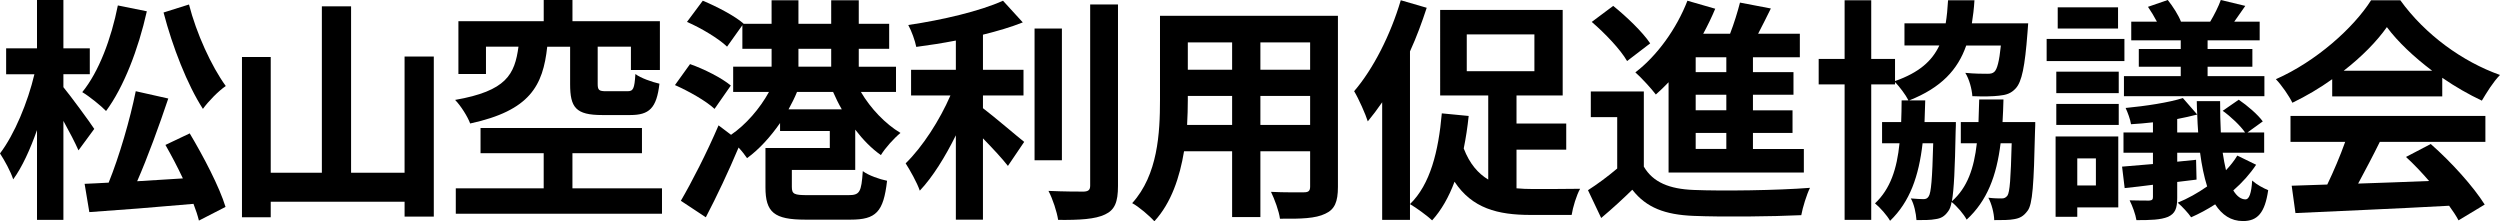
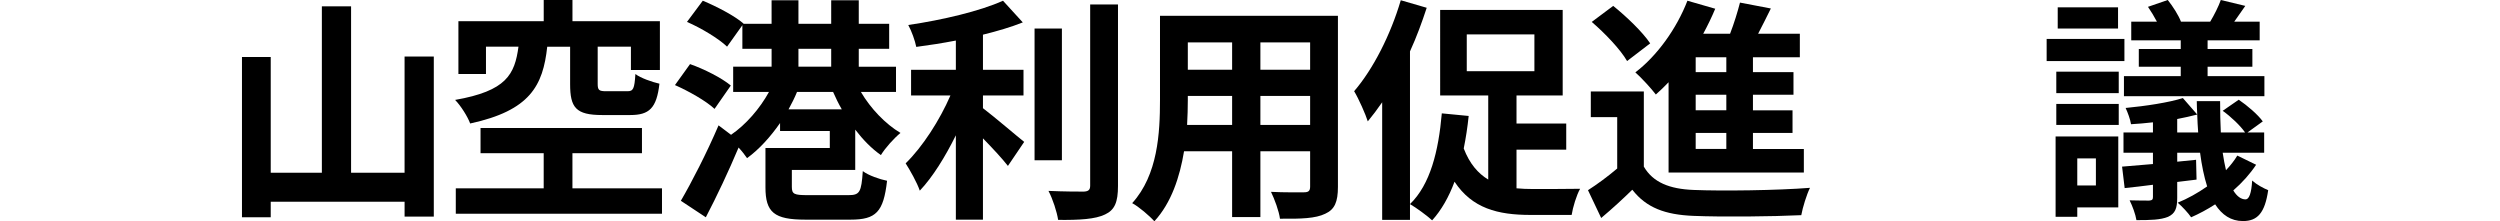
<svg xmlns="http://www.w3.org/2000/svg" id="_レイヤー_2" data-name="レイヤー 2" viewBox="0 0 191.004 16.907">
  <g id="_レイヤー_1-2" data-name="レイヤー 1">
    <g>
-       <path d="M5.996,11.488c-.252-.576-.702-1.44-1.152-2.251v7.562h-2.017v-6.86c-.522,1.477-1.135,2.827-1.818,3.763-.198-.611-.666-1.458-1.009-1.98,1.099-1.44,2.125-3.907,2.629-6.05H.469v-1.98h2.358V0h2.017v3.691h2.017v1.98h-2.017v.99c.522.631,2.034,2.683,2.358,3.188l-1.206,1.639ZM11.218.864c-.648,2.899-1.765,5.798-3.115,7.617-.378-.396-1.296-1.135-1.818-1.441,1.278-1.566,2.215-4.087,2.719-6.625l2.215.449ZM14.495,10.191c1.062,1.782,2.269,4.087,2.736,5.618l-2.034,1.044c-.091-.378-.234-.811-.414-1.278-2.846.252-5.798.486-7.959.63l-.36-2.16c.541-.019,1.152-.055,1.837-.091.811-1.998,1.639-4.843,2.07-6.985l2.485.558c-.702,2.089-1.566,4.466-2.377,6.32,1.116-.072,2.305-.145,3.493-.216-.414-.883-.883-1.765-1.333-2.558l1.855-.882ZM14.44.343c.559,2.196,1.711,4.717,2.809,6.229-.558.378-1.332,1.171-1.746,1.747-1.188-1.837-2.322-4.736-3.007-7.364l1.944-.612Z" />
      <path d="M33.143,4.321v12.227h-2.232v-1.135h-10.227v1.188h-2.197V4.357h2.197v8.841h3.907V.486h2.232v12.712h4.087V4.321h2.232Z" />
      <path d="M41.81,3.565c-.324,2.989-1.314,4.88-5.889,5.87-.18-.505-.72-1.369-1.152-1.801,3.926-.685,4.556-1.944,4.844-4.069h-2.484v2.089h-2.106V1.621h6.518V0h2.196v1.621h6.68v3.727h-2.214v-1.782h-2.539v2.845c0,.486.108.559.666.559h1.603c.45,0,.54-.181.612-1.314.396.306,1.278.612,1.837.738-.217,1.891-.793,2.395-2.233,2.395h-2.143c-2.017,0-2.448-.576-2.448-2.358v-2.863h-1.746ZM50.577,14.387v1.944h-15.754v-1.944h6.716v-2.683h-4.825v-1.927h12.333v1.927h-5.312v2.683h6.842Z" />
      <path d="M54.593,8.319c-.631-.595-1.963-1.351-3.025-1.819l1.152-1.603c1.08.379,2.431,1.062,3.115,1.639l-1.242,1.783ZM60.498,12.982v1.296c0,.559.181.631,1.225.631h3.097c.864,0,.99-.217,1.099-1.837.414.324,1.296.63,1.854.738-.271,2.395-.847,2.971-2.791,2.971h-3.457c-2.377,0-3.043-.558-3.043-2.467v-3.007h4.916v-1.296h-3.8v-.612c-.738,1.062-1.603,2.017-2.521,2.683-.162-.234-.396-.54-.648-.811-.756,1.801-1.656,3.709-2.503,5.33l-1.908-1.261c.811-1.387,1.98-3.655,2.881-5.762l.954.721c1.135-.774,2.197-1.999,2.899-3.277h-2.737v-1.927h2.936v-1.368h-2.233v-1.801l-1.17,1.639c-.63-.612-1.98-1.422-3.062-1.891l1.207-1.62c1.044.432,2.431,1.152,3.114,1.746l-.018.019h2.161V.019h2.052v1.801h2.503V.019h2.106v1.801h2.323v1.908h-2.323v1.368h2.845v1.927h-2.683c.738,1.261,1.873,2.449,3.025,3.133-.486.396-1.171,1.152-1.495,1.692-.702-.485-1.368-1.17-1.962-1.944v3.079h-4.844ZM64.315,8.354c-.252-.432-.469-.882-.666-1.332h-2.755c-.181.45-.414.9-.648,1.332h4.069ZM61.002,5.096h2.503v-1.368h-2.503v1.368Z" />
      <path d="M75.099,8.265c.882.666,2.665,2.197,3.151,2.575l-1.243,1.836c-.432-.558-1.188-1.368-1.908-2.106v6.212h-2.07v-6.445c-.811,1.638-1.765,3.187-2.755,4.23-.216-.63-.738-1.548-1.081-2.088,1.297-1.261,2.611-3.313,3.422-5.186h-3.007v-1.963h3.421v-2.232c-1.026.198-2.053.359-3.025.485-.09-.468-.36-1.224-.612-1.674,2.593-.378,5.492-1.062,7.238-1.854l1.513,1.656c-.9.36-1.944.666-3.043.937v2.683h3.097v1.963h-3.097v.972ZM81.131,12.244h-2.089V2.179h2.089v10.065ZM85.416.343v13.864c0,1.242-.252,1.836-.99,2.179-.738.359-1.945.432-3.583.414-.091-.612-.414-1.603-.738-2.215,1.17.054,2.322.054,2.7.054.343-.018.486-.126.486-.45V.343h2.125Z" />
      <path d="M102.22,14.278c0,1.152-.252,1.729-.972,2.053-.738.36-1.837.396-3.457.378-.072-.576-.414-1.494-.685-2.052,1.009.054,2.196.035,2.521.035.343,0,.469-.107.469-.432v-2.701h-3.8v5.023h-2.16v-5.023h-3.673c-.324,1.963-.973,3.943-2.269,5.348-.343-.396-1.207-1.134-1.693-1.386,1.963-2.161,2.125-5.366,2.125-7.887V1.207h13.594v13.071ZM94.136,9.543v-2.214h-3.385v.323c0,.576-.019,1.225-.055,1.891h3.439ZM90.751,3.241v2.089h3.385v-2.089h-3.385ZM100.096,3.241h-3.8v2.089h3.8v-2.089ZM100.096,9.543v-2.214h-3.8v2.214h3.8Z" />
      <path d="M109.003.595c-.36,1.099-.774,2.232-1.278,3.331v12.874h-2.125V7.814c-.36.522-.738,1.026-1.099,1.459-.161-.522-.702-1.747-1.044-2.305,1.459-1.692,2.791-4.321,3.565-6.95l1.98.576ZM115.863,14.387c.396.036.81.054,1.242.054.647,0,2.791,0,3.619-.018-.271.468-.559,1.422-.648,1.998h-3.133c-2.521,0-4.466-.504-5.815-2.538-.433,1.17-1.009,2.179-1.711,2.952-.36-.342-1.225-.972-1.692-1.242,1.548-1.494,2.179-4.033,2.431-6.932l2.053.198c-.09.864-.217,1.692-.378,2.484.45,1.171,1.098,1.908,1.872,2.377v-6.428h-3.673V.757h9.362v6.536h-3.528v2.143h3.799v1.998h-3.799v2.953ZM112.063,5.438h5.168v-2.81h-5.168v2.81Z" />
-       <path d="M125.591,12.73c.702,1.206,1.963,1.71,3.8,1.782,2.16.09,6.409.036,8.895-.162-.252.504-.559,1.494-.666,2.089-2.233.108-6.05.144-8.247.054-2.143-.09-3.583-.612-4.663-1.998-.721.702-1.458,1.386-2.377,2.16l-1.008-2.125c.702-.449,1.512-1.044,2.232-1.656v-3.925h-2.017v-1.963h4.051v5.744ZM124.312,4.664c-.504-.883-1.692-2.125-2.7-2.989l1.639-1.225c1.008.811,2.25,1.999,2.826,2.863l-1.765,1.351ZM127.481,6.284c-.324.342-.647.648-.972.937-.324-.433-1.116-1.297-1.566-1.692,1.656-1.261,3.15-3.331,3.979-5.474l2.125.612c-.271.647-.576,1.278-.918,1.908h2.052c.307-.792.576-1.675.757-2.377l2.358.45c-.324.648-.648,1.314-.972,1.927h3.187v1.801h-3.583v1.134h3.097v1.729h-3.097v1.188h3.024v1.729h-3.024v1.225h3.889v1.801h-10.335v-6.896ZM131.894,4.376h-2.341v1.134h2.341v-1.134ZM131.894,7.238h-2.341v1.188h2.341v-1.188ZM131.894,10.155h-2.341v1.225h2.341v-1.225Z" />
-       <path d="M155.497,9.327s0,.504-.019.721c-.09,3.997-.18,5.581-.576,6.067-.306.414-.594.559-1.026.63-.342.072-.9.072-1.513.072-.018-.54-.197-1.242-.45-1.711.45.055.811.055,1.026.055.181,0,.307-.055.433-.216.18-.271.252-1.278.324-3.998h-.847c-.306,2.485-1.026,4.394-2.593,5.834-.216-.414-.738-1.026-1.152-1.351-.054.343-.144.559-.252.702-.288.415-.576.559-.99.612-.342.072-.882.072-1.44.072-.036-.522-.18-1.225-.433-1.656.433.036.738.054.955.054.18,0,.306-.036.414-.216.18-.271.27-1.297.342-4.052h-.811c-.288,2.521-.972,4.466-2.484,5.924-.234-.414-.756-1.008-1.152-1.332,1.17-1.099,1.675-2.629,1.873-4.592h-1.333v-1.62h1.459c.018-.522.035-1.08.035-1.656h.522c-.216-.433-.684-1.045-1.026-1.404v.18h-1.818v10.354h-2.034V6.446h-1.981v-1.944h1.981V.019h2.034v4.483h1.818v1.692c1.837-.648,2.827-1.53,3.385-2.719h-2.664v-1.692h3.15c.09-.54.145-1.135.181-1.765h2.017c-.036.63-.108,1.206-.198,1.765h4.303l-.054.72c-.198,2.593-.432,3.745-.9,4.25-.36.396-.738.504-1.278.558-.432.054-1.206.072-2.034.036-.036-.54-.234-1.297-.54-1.782.702.071,1.368.071,1.674.071.252,0,.414-.018.559-.162.198-.197.36-.756.486-1.998h-2.647c-.647,1.854-1.908,3.223-4.357,4.195h1.225c-.018.576-.036,1.134-.054,1.656h2.395s0,.486-.018.702c-.055,2.845-.126,4.466-.288,5.348,1.188-1.044,1.692-2.521,1.908-4.43h-1.225v-1.62h1.351c.018-.54.036-1.116.054-1.729h1.854c-.018.594-.035,1.17-.071,1.729h2.503Z" />
+       <path d="M125.591,12.73c.702,1.206,1.963,1.71,3.8,1.782,2.16.09,6.409.036,8.895-.162-.252.504-.559,1.494-.666,2.089-2.233.108-6.05.144-8.247.054-2.143-.09-3.583-.612-4.663-1.998-.721.702-1.458,1.386-2.377,2.16l-1.008-2.125c.702-.449,1.512-1.044,2.232-1.656v-3.925h-2.017v-1.963h4.051v5.744ZM124.312,4.664c-.504-.883-1.692-2.125-2.7-2.989l1.639-1.225c1.008.811,2.25,1.999,2.826,2.863l-1.765,1.351ZM127.481,6.284c-.324.342-.647.648-.972.937-.324-.433-1.116-1.297-1.566-1.692,1.656-1.261,3.15-3.331,3.979-5.474l2.125.612c-.271.647-.576,1.278-.918,1.908h2.052c.307-.792.576-1.675.757-2.377l2.358.45c-.324.648-.648,1.314-.972,1.927h3.187v1.801h-3.583v1.134h3.097v1.729h-3.097v1.188h3.024v1.729h-3.024v1.225h3.889v1.801h-10.335v-6.896ZM131.894,4.376h-2.341v1.134h2.341v-1.134ZM131.894,7.238h-2.341v1.188h2.341ZM131.894,10.155h-2.341v1.225h2.341v-1.225Z" />
      <path d="M162.309,4.664h-5.942v-1.692h5.942v1.692ZM161.84,15.845h-3.133v.721h-1.656v-6.14h4.789v5.419ZM157.104,5.474h4.771v1.639h-4.771v-1.639ZM157.104,7.94h4.771v1.603h-4.771v-1.603ZM161.822,2.179h-4.609V.559h4.609v1.62ZM158.707,12.1v2.071h1.423v-2.071h-1.423ZM172.373,12.586c-.468.702-1.062,1.368-1.746,1.963.271.45.594.685.937.685.27,0,.45-.469.504-1.44.36.323.846.576,1.225.737-.252,1.729-.811,2.359-1.927,2.359-.918,0-1.603-.469-2.125-1.278-.612.396-1.224.72-1.836.99-.217-.324-.685-.828-1.026-1.116.756-.307,1.53-.738,2.25-1.242-.233-.738-.414-1.603-.54-2.575h-1.746v.685l1.44-.145.036,1.513-1.477.18v1.206c0,.829-.162,1.207-.702,1.459-.576.234-1.351.252-2.413.252-.072-.45-.306-1.08-.522-1.513.612.019,1.297.019,1.495.019.216-.019.288-.072.288-.271v-.937c-.774.108-1.513.181-2.161.253l-.198-1.639c.685-.055,1.477-.126,2.359-.198v-.864h-2.251v-1.549h2.251v-.774c-.576.072-1.135.108-1.675.145-.054-.36-.252-.9-.414-1.242,1.513-.145,3.313-.414,4.375-.757l1.099,1.261c-.018-.342-.036-.685-.036-1.026h1.782c0,.864.019,1.675.055,2.395h1.854c-.36-.521-1.08-1.206-1.711-1.656l1.225-.847c.666.45,1.477,1.152,1.837,1.657l-1.171.846h1.278v1.549h-3.169c.072.504.162.937.252,1.332.324-.342.631-.72.864-1.116l1.44.702ZM166.611,3.079h-3.78v-1.422h1.962c-.198-.379-.45-.793-.684-1.135l1.512-.522c.378.469.828,1.171,1.009,1.657h2.232c.307-.505.648-1.188.811-1.657l1.872.45c-.306.433-.594.847-.846,1.207h1.944v1.422h-3.979v.666h3.421v1.351h-3.421v.721h4.34v1.53h-10.731v-1.53h4.339v-.721h-3.204v-1.351h3.204v-.666ZM167.944,10.119c-.036-.432-.055-.9-.072-1.368-.468.126-.99.234-1.53.342v1.026h1.603Z" />
-       <path d="M178.185,6.05c-.954.685-1.999,1.297-3.043,1.801-.252-.521-.811-1.332-1.261-1.801,3.062-1.35,5.924-3.906,7.274-6.031h2.232c1.909,2.646,4.771,4.699,7.616,5.708-.54.558-1.008,1.332-1.386,1.962-.99-.468-2.035-1.062-3.025-1.746v1.422h-8.408v-1.314ZM174.997,8.859h14.891v1.98h-8.066c-.521,1.062-1.116,2.179-1.656,3.187,1.729-.054,3.583-.126,5.42-.198-.559-.647-1.171-1.296-1.765-1.836l1.891-.99c1.603,1.404,3.276,3.276,4.123,4.627l-1.999,1.206c-.18-.342-.432-.72-.72-1.116-4.231.234-8.679.414-11.739.559l-.288-2.089,2.719-.09c.485-1.008.99-2.196,1.368-3.259h-4.178v-1.98ZM185.818,5.402c-1.386-1.045-2.629-2.215-3.457-3.331-.774,1.098-1.927,2.269-3.295,3.331h6.752Z" />
    </g>
  </g>
</svg>